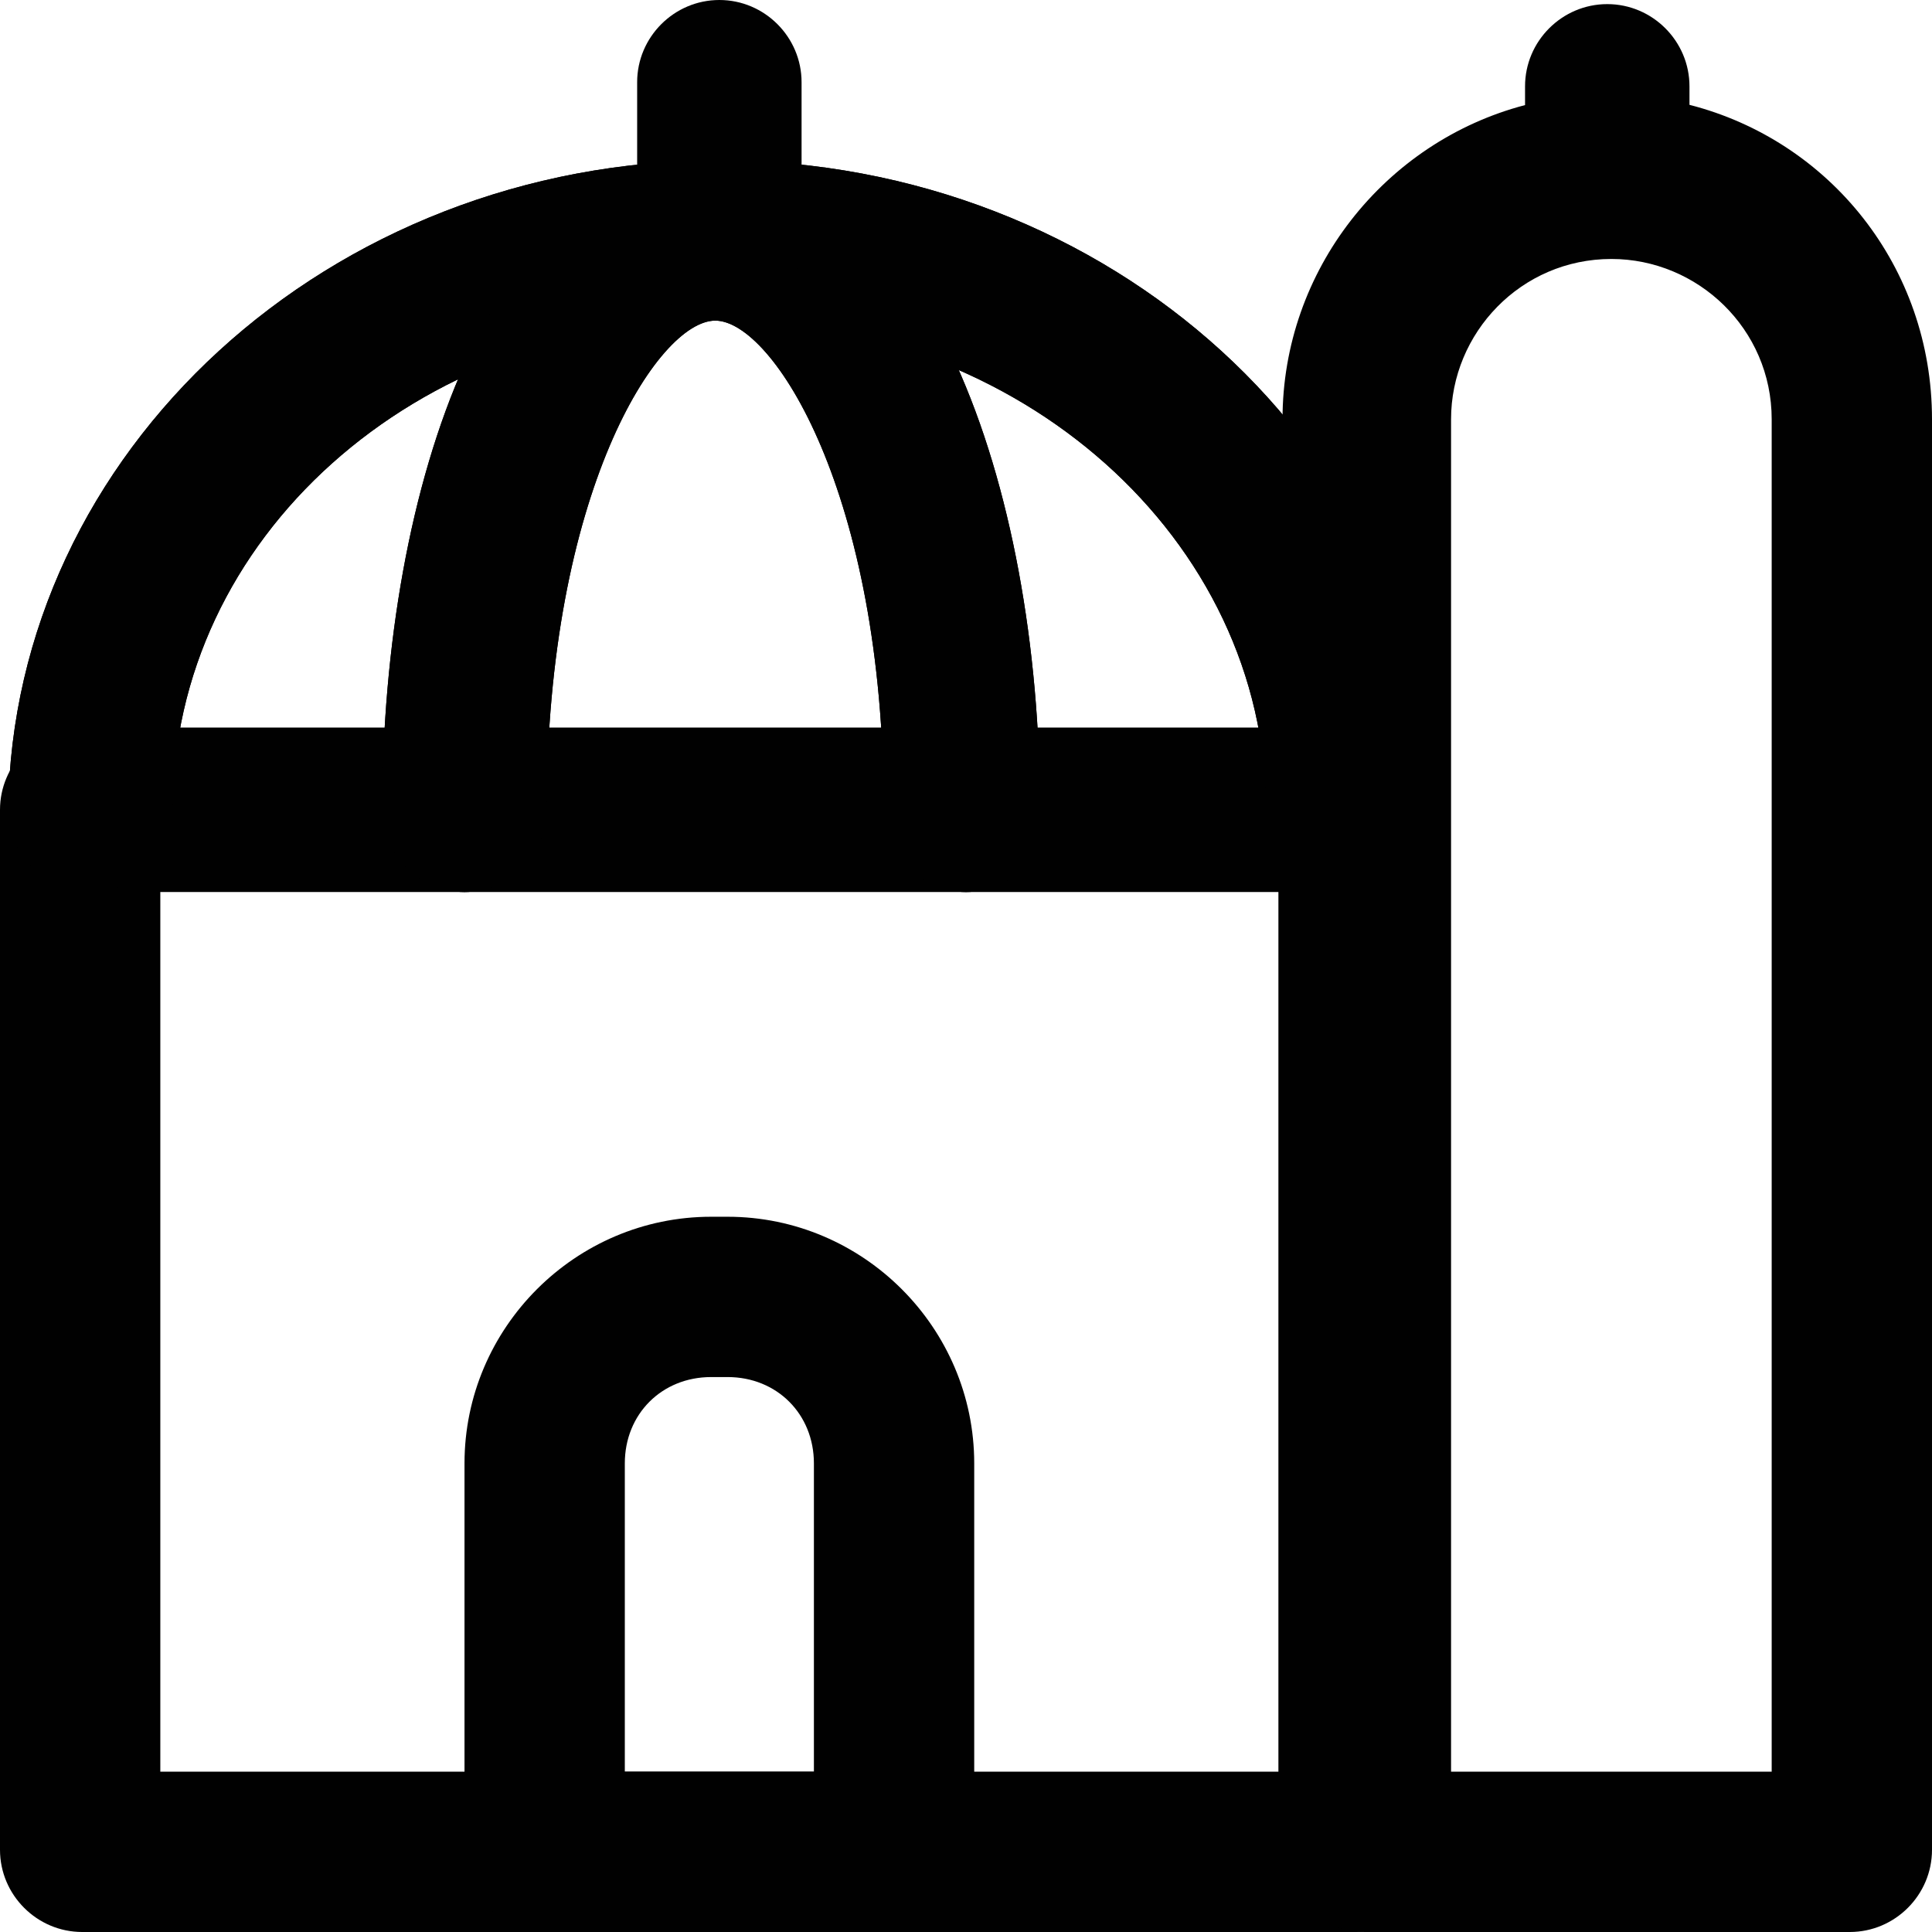
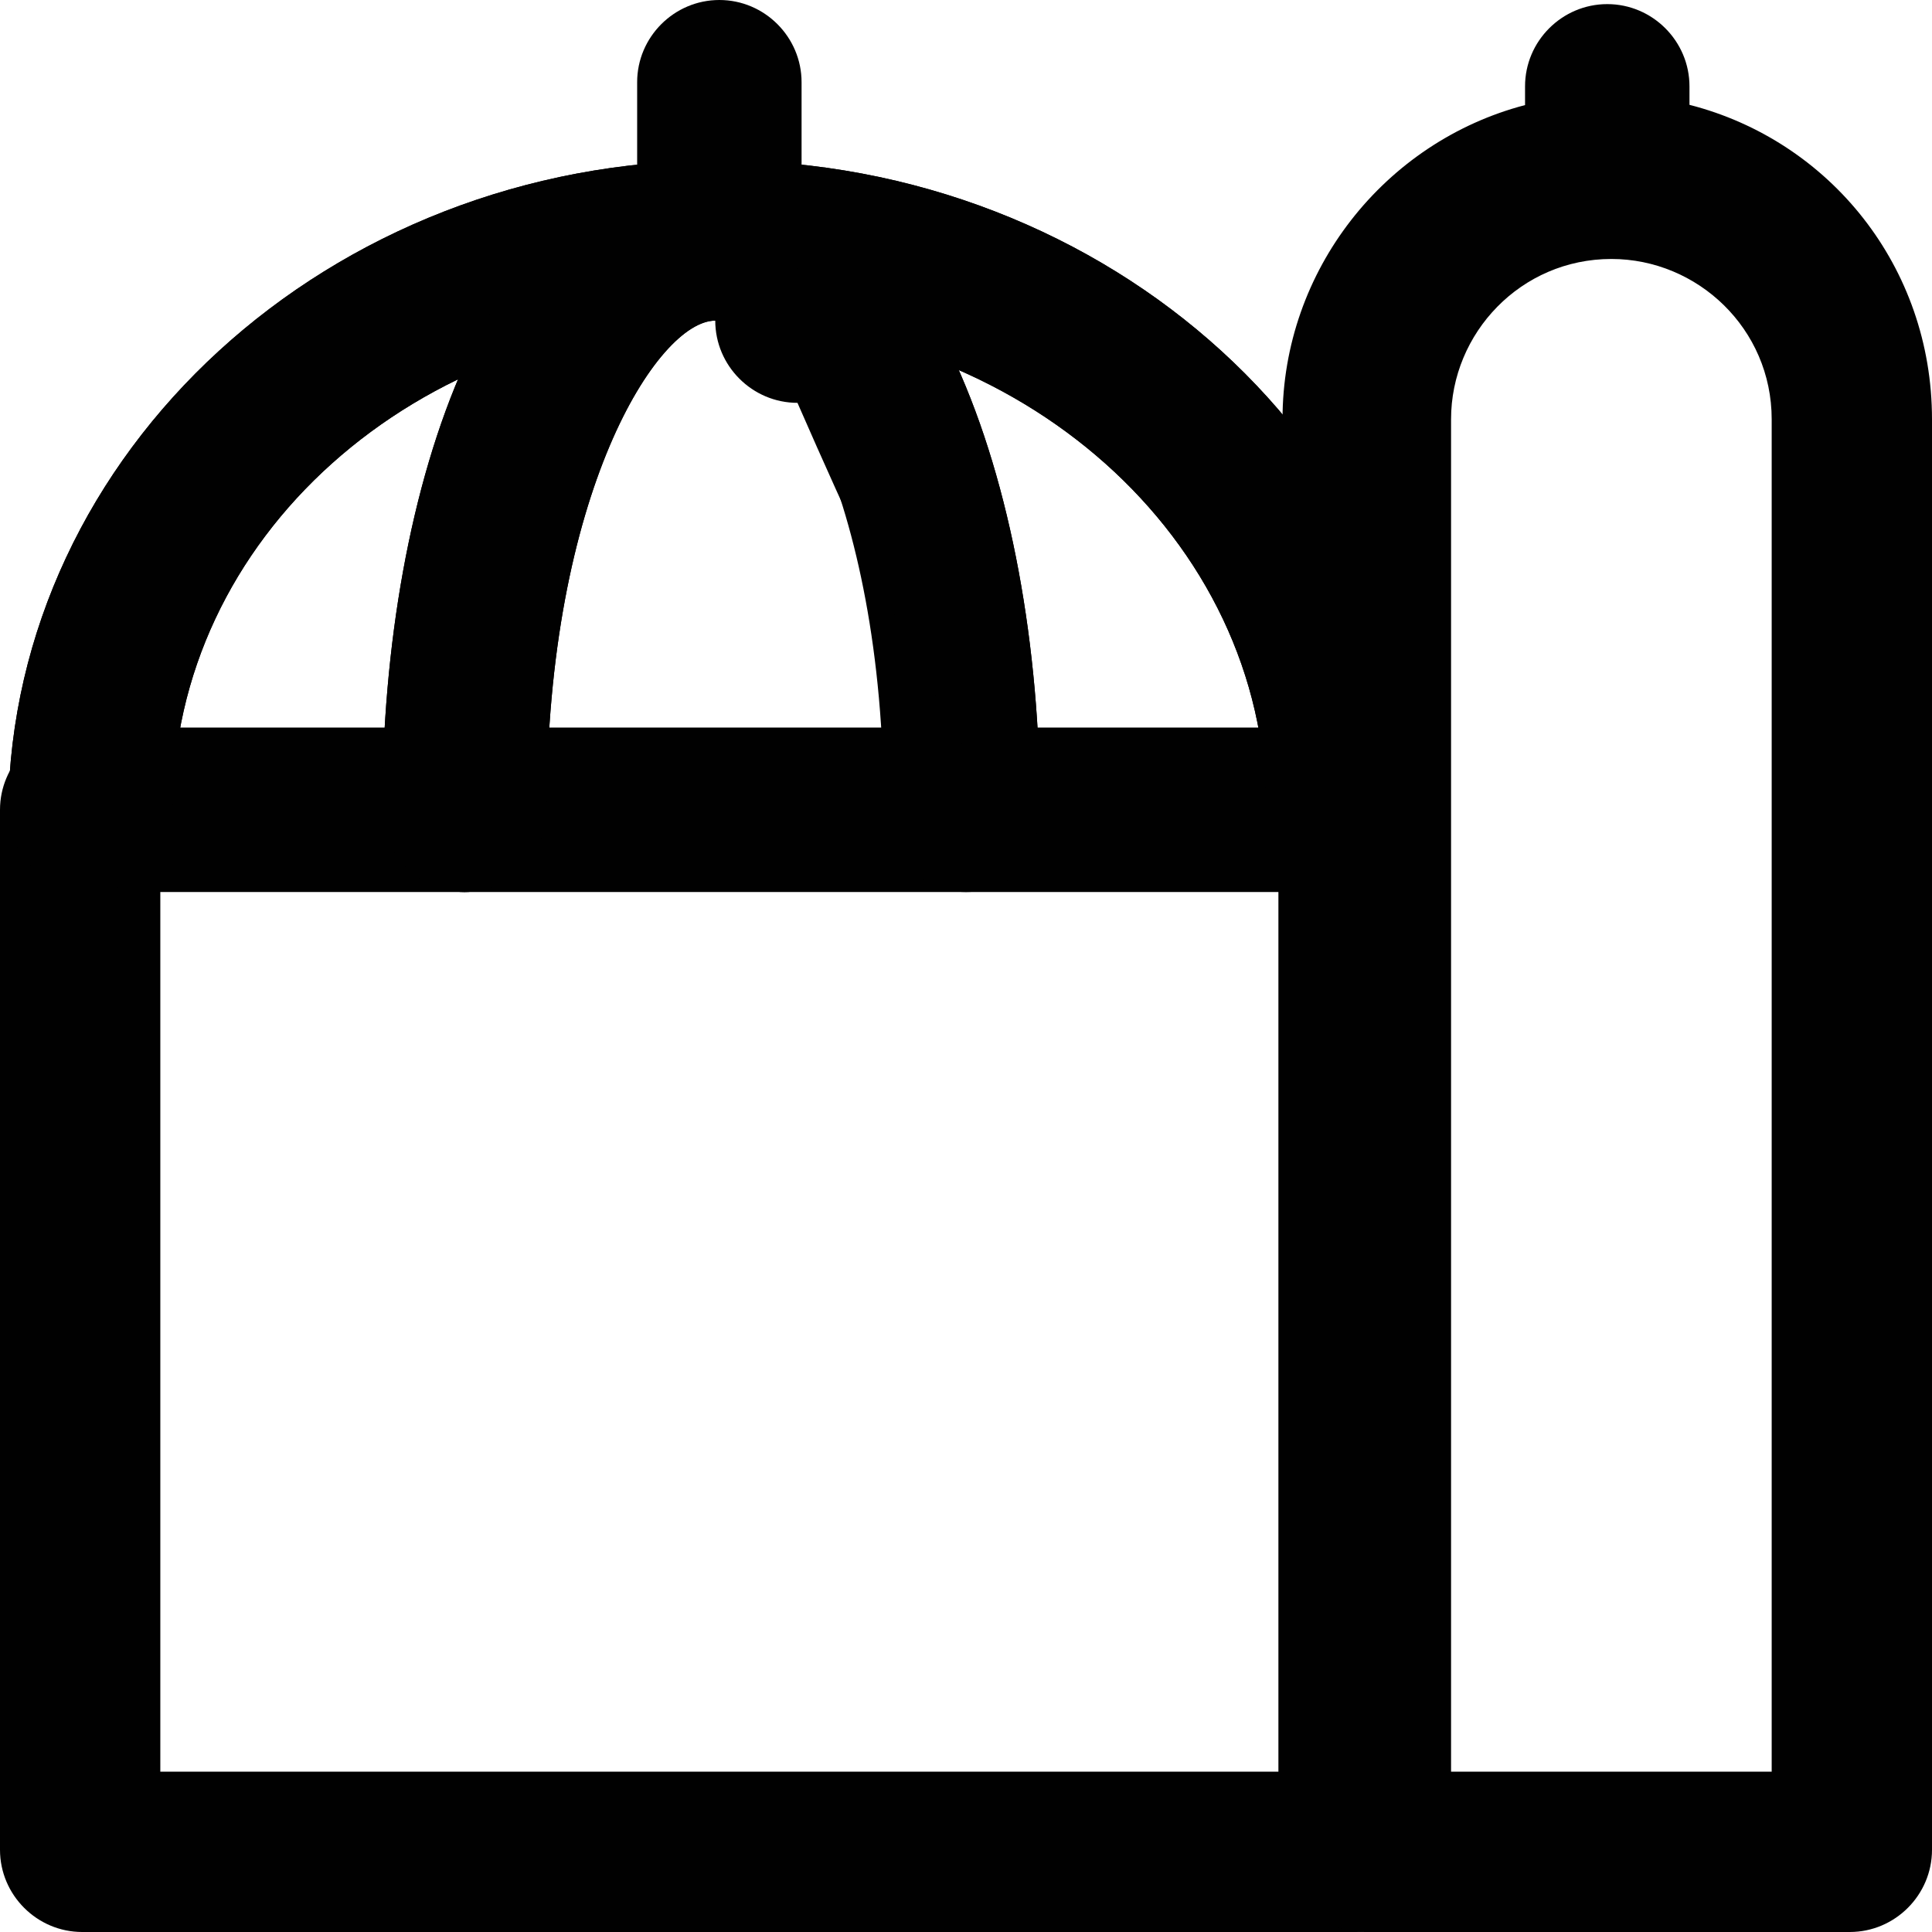
<svg xmlns="http://www.w3.org/2000/svg" height="800px" width="800px" version="1.1" id="Layer_1" viewBox="0 0 512 512" xml:space="preserve">
  <g>
    <g>
      <path style="fill:#010101;" d="M360.579,192.817H21.787C9.804,192.817,0,202.621,0,214.604v275.609    C0,502.196,9.804,512,21.787,512h337.702c11.983,0,21.787-9.804,22.877-21.787V214.604    C382.366,202.621,372.562,192.817,360.579,192.817z M338.792,469.515H42.485V236.391h296.306V469.515z" />
    </g>
  </g>
  <g id="SVGCleanerId_0">
    <g>
      <path style="fill:#010101;" d="M190.638,42.485c-103.489,0-187.37,77.345-188.46,172.119c0,11.983,9.804,21.787,21.787,21.787    c11.983,0,21.787-9.804,21.787-21.787c0-71.898,64.272-129.634,144.885-129.634c79.523,0,144.885,57.736,144.885,129.634    c0,11.983,9.804,21.787,21.787,21.787c11.983,0,21.787-9.804,21.787-21.787C379.098,119.83,294.128,42.485,190.638,42.485z" />
    </g>
  </g>
  <g>
    <g>
      <path style="fill:#010101;" d="M190.638,42.485c-103.489,0-187.37,77.345-188.46,172.119c0,11.983,9.804,21.787,21.787,21.787    c11.983,0,21.787-9.804,21.787-21.787c0-71.898,64.272-129.634,144.885-129.634c79.523,0,144.885,57.736,144.885,129.634    c0,11.983,9.804,21.787,21.787,21.787c11.983,0,21.787-9.804,21.787-21.787C379.098,119.83,294.128,42.485,190.638,42.485z" />
    </g>
  </g>
  <g id="SVGCleanerId_1">
    <g>
      <path style="fill:#010101;" d="M275.609,214.604c0-86.06-30.502-172.119-87.149-172.119c-57.736,0-87.149,86.06-87.149,172.119    c0,11.983,9.804,21.787,21.787,21.787c11.983,0,21.787-9.804,21.787-21.787c0-83.881,29.413-129.634,44.664-129.634    s44.664,45.753,44.664,129.634c0,11.983,9.804,21.787,21.787,21.787C267.983,236.391,277.787,226.587,275.609,214.604z" />
    </g>
  </g>
  <g>
    <g>
-       <path style="fill:#010101;" d="M275.609,214.604c0-86.06-30.502-172.119-87.149-172.119c-57.736,0-87.149,86.06-87.149,172.119    c0,11.983,9.804,21.787,21.787,21.787c11.983,0,21.787-9.804,21.787-21.787c0-83.881,29.413-129.634,44.664-129.634    s44.664,45.753,44.664,129.634c0,11.983,9.804,21.787,21.787,21.787C267.983,236.391,277.787,226.587,275.609,214.604z" />
+       <path style="fill:#010101;" d="M275.609,214.604c0-86.06-30.502-172.119-87.149-172.119c-57.736,0-87.149,86.06-87.149,172.119    c0,11.983,9.804,21.787,21.787,21.787c11.983,0,21.787-9.804,21.787-21.787c0-83.881,29.413-129.634,44.664-129.634    c0,11.983,9.804,21.787,21.787,21.787C267.983,236.391,277.787,226.587,275.609,214.604z" />
    </g>
  </g>
  <g>
    <g>
      <g>
-         <path style="fill:#010101;" d="M192.817,322.451h-4.357c-35.949,0-65.362,29.413-65.362,65.362v102.4     c0,11.983,9.804,21.787,21.787,21.787h92.596c10.894,0,20.698-9.804,20.698-21.787v-102.4     C258.179,351.864,228.766,322.451,192.817,322.451z M215.694,469.515h-50.111c0,0,0-81.702,0-81.702     c0-13.072,9.804-22.877,22.877-22.877h4.357c13.072,0,22.877,9.804,22.877,22.877V469.515z" />
        <path style="fill:#010101;" d="M447.728,27.781v-4.904c0-11.983-9.804-21.787-21.787-21.787s-21.787,9.804-21.787,21.787v4.97     c-37.199,9.741-64.272,43.796-64.272,83.268v379.098c0,11.983,9.804,21.787,21.787,21.787h128.545     c11.983,0,21.787-9.804,21.787-21.787V111.115C512,70.725,484.926,37.301,447.728,27.781z M469.515,469.515h-84.97v-358.4     c0-22.877,18.519-42.485,42.485-42.485c22.877,0,42.485,18.519,42.485,42.485V469.515z" />
        <path style="fill:#010101;" d="M190.638,84.97c11.983,0,21.787-8.715,21.787-20.698V21.787C212.426,9.804,202.621,0,190.638,0     s-21.787,9.804-21.787,21.787v41.396C168.851,75.166,178.655,84.97,190.638,84.97z" />
      </g>
    </g>
  </g>
</svg>